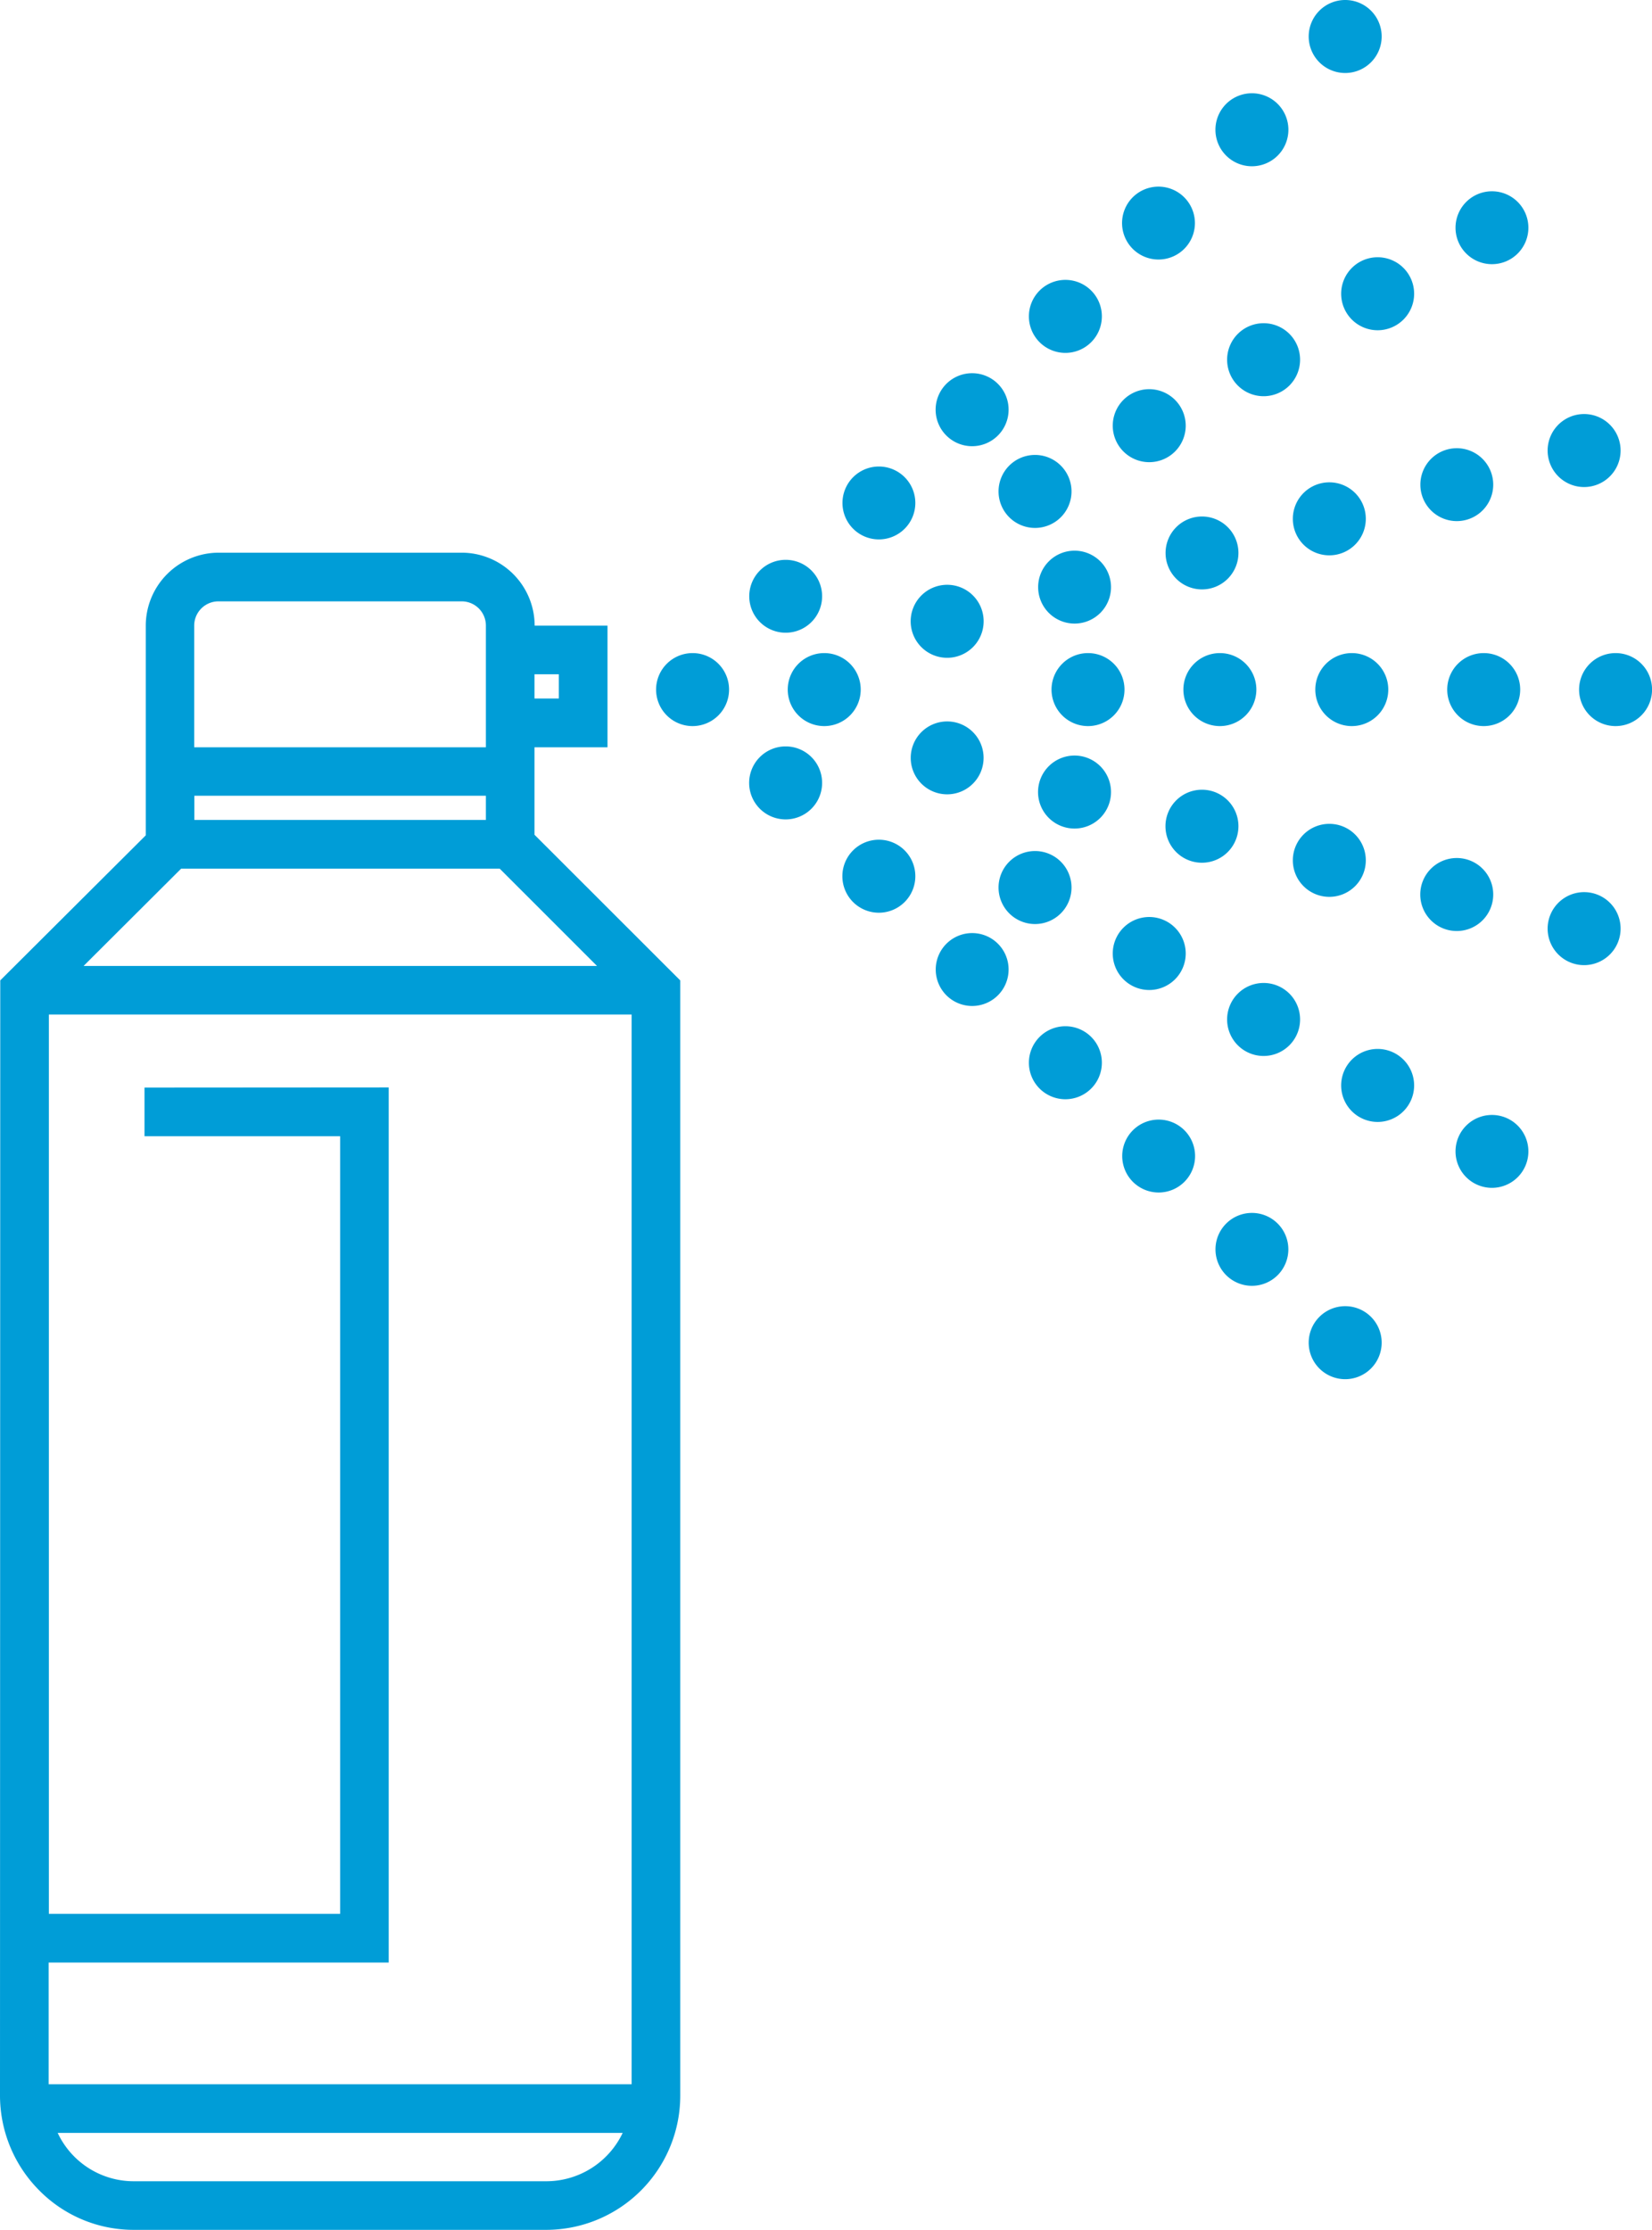
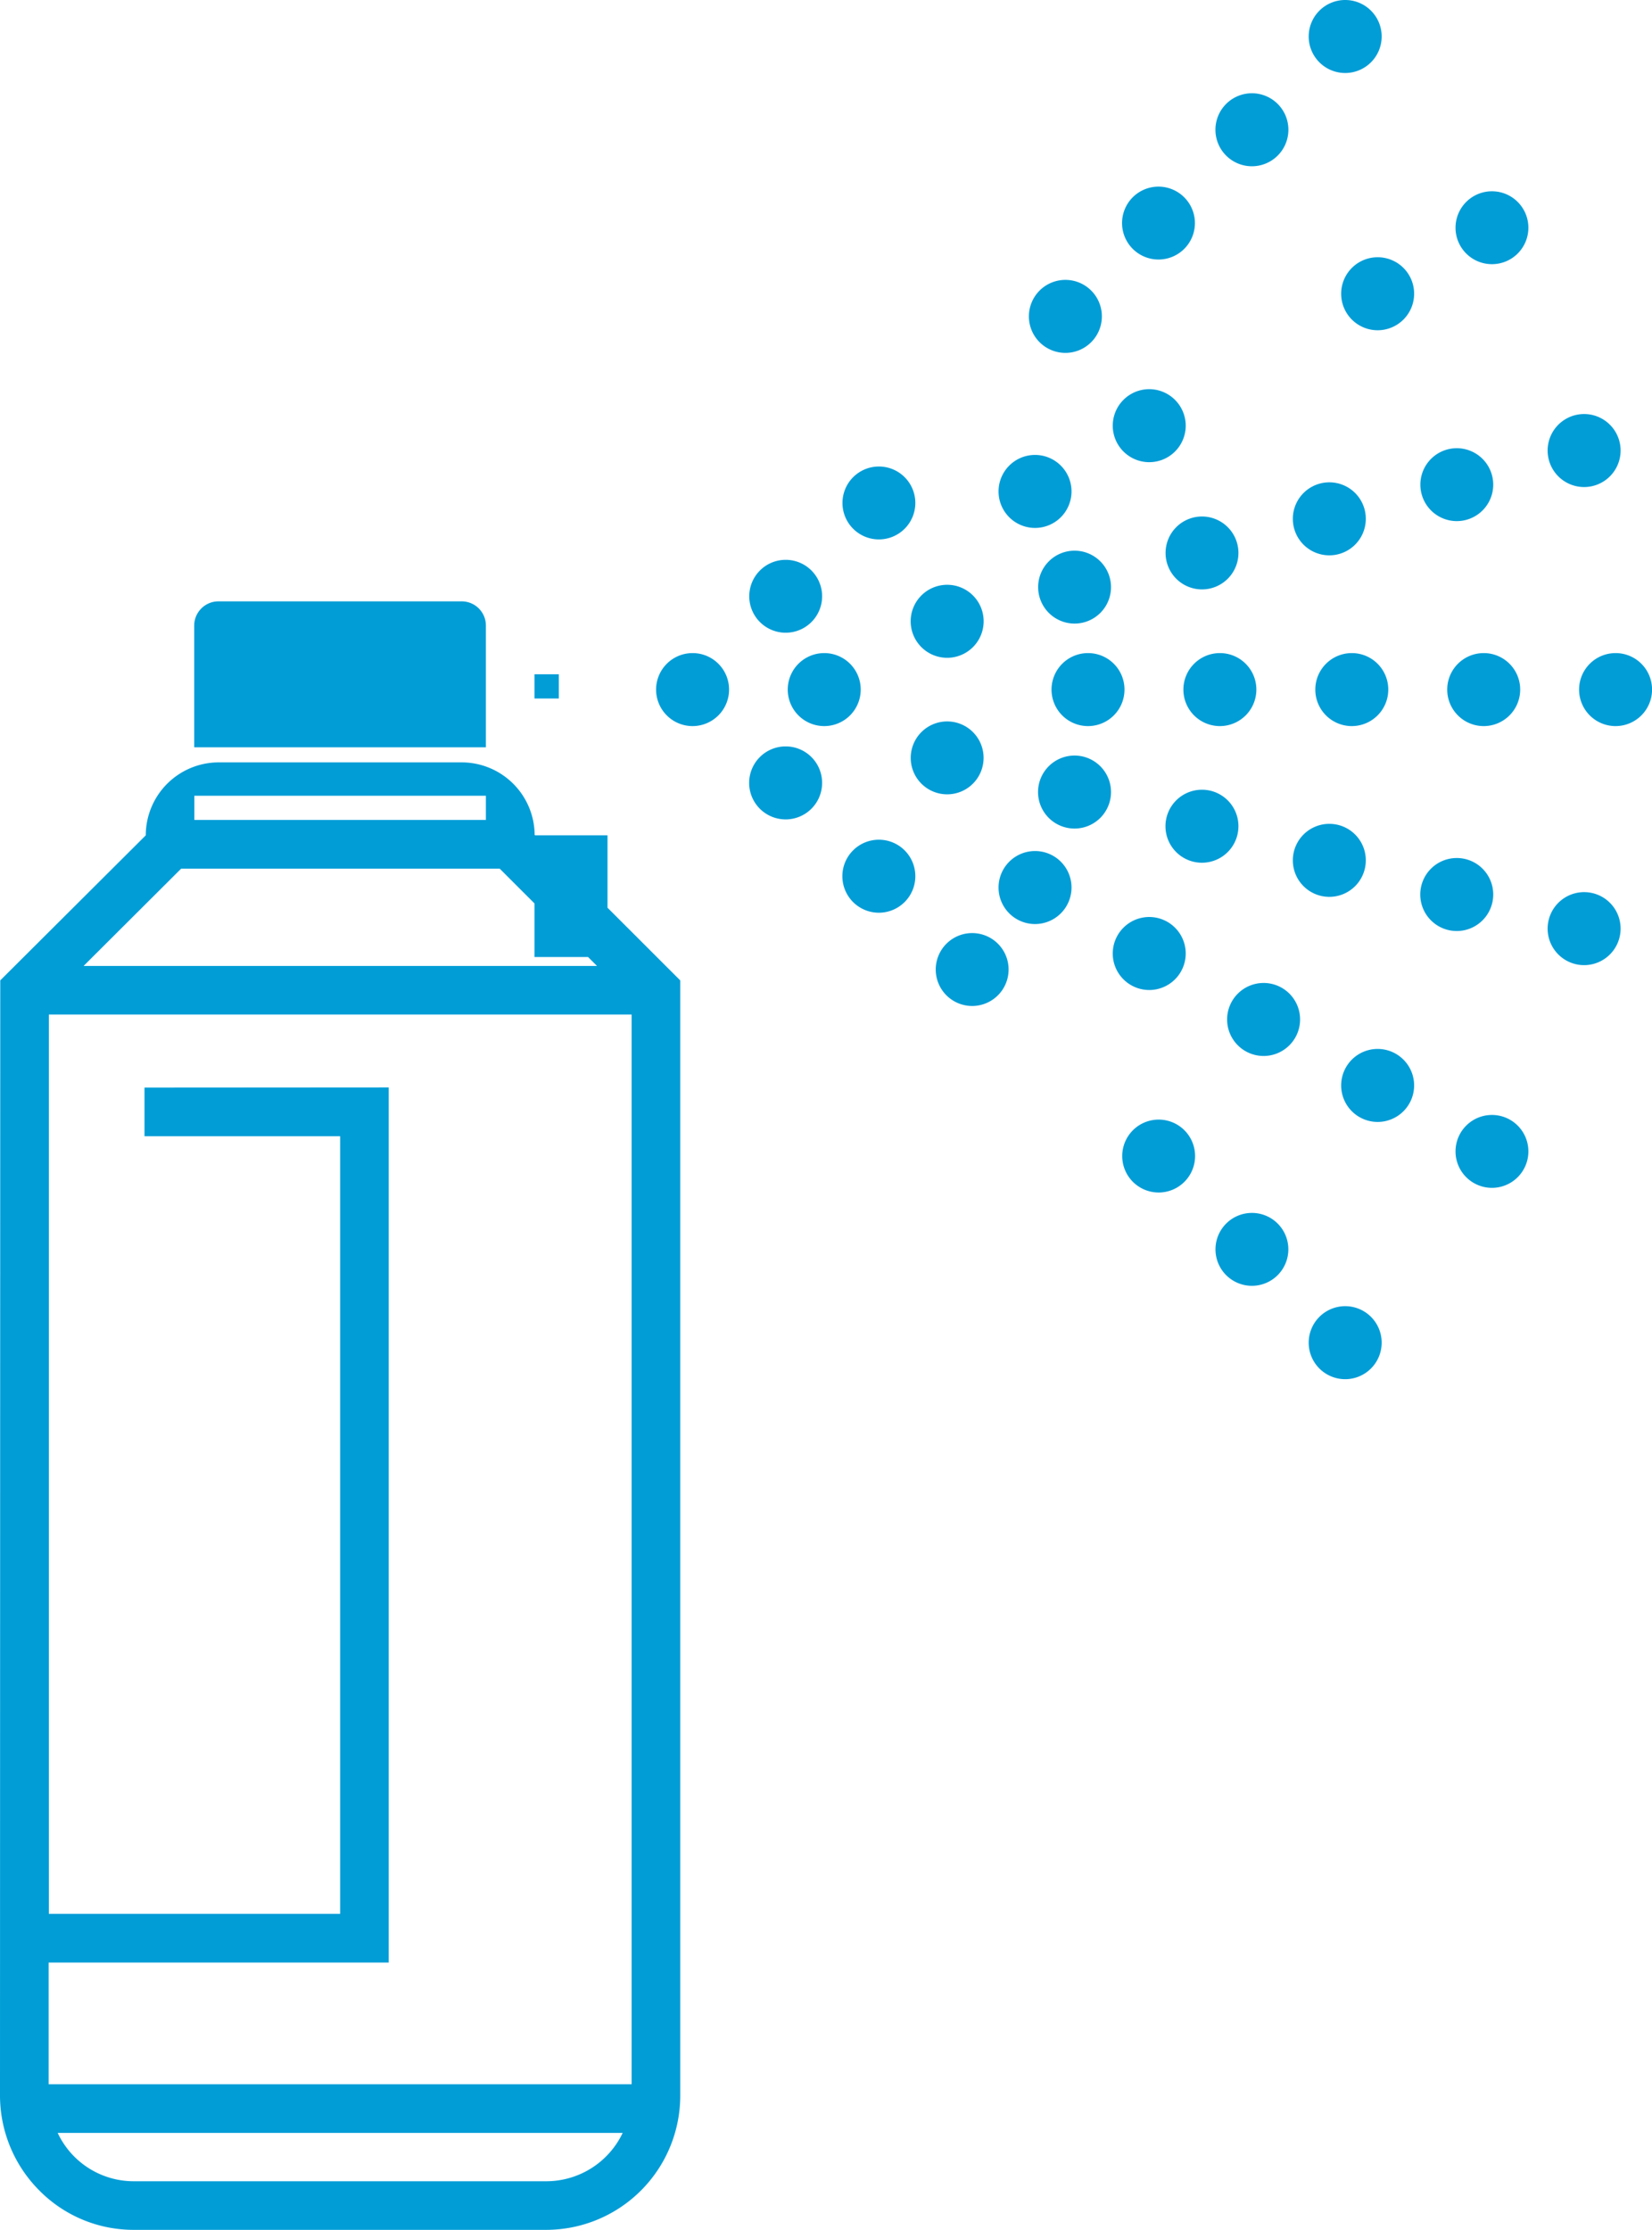
<svg xmlns="http://www.w3.org/2000/svg" viewBox="0 0 312.45 421.53">
  <defs>
    <style>.cls-1{fill:none;}.cls-2{clip-path:url(#clip-path);}.cls-3{fill:#009dd7;}</style>
    <clipPath id="clip-path" transform="translate(0)">
      <rect class="cls-1" width="312.46" height="421.53" />
    </clipPath>
  </defs>
  <g id="Layer_2" data-name="Layer 2">
    <g id="Layer_1-2" data-name="Layer 1">
      <g class="cls-2">
-         <path class="cls-3" d="M25.28,412.34h78.11a16,16,0,0,0,14.38-9.14H10.91a15.87,15.87,0,0,0,14.37,9.14m80.41-284.88h-4.6v4.59h4.6ZM87.32,113.68h-46a4.59,4.59,0,0,0-4.59,4.59v23H91.9v-23a4.58,4.58,0,0,0-4.58-4.59M34.26,164.21,15.81,182.6h97.1l-18.4-18.39ZM91.9,150.43H36.76V155H91.9ZM73.52,205.57V371H9.2v23H119.46V191.79H9.24l0,170H64.33v-147h-37v-9.19ZM.05,185.33l27.52-27.42V118.27a13.81,13.81,0,0,1,13.78-13.79h46a13.81,13.81,0,0,1,13.77,13.79h13.78v23H101.09V157.8l27.57,27.54V396.07a25.38,25.38,0,0,1-25.27,25.46H25.28A25.06,25.06,0,0,1,7.4,414.05a25.44,25.44,0,0,1-7.4-18Z" transform="translate(0)" />
+         <path class="cls-3" d="M25.28,412.34h78.11a16,16,0,0,0,14.38-9.14H10.91a15.87,15.87,0,0,0,14.37,9.14m80.41-284.88h-4.6v4.59h4.6ZM87.32,113.68h-46a4.59,4.59,0,0,0-4.59,4.59v23H91.9v-23a4.58,4.58,0,0,0-4.58-4.59M34.26,164.21,15.81,182.6h97.1l-18.4-18.39ZM91.9,150.43H36.76V155H91.9ZM73.52,205.57V371H9.2v23H119.46V191.79H9.24l0,170H64.33v-147h-37v-9.19ZM.05,185.33l27.52-27.42a13.81,13.81,0,0,1,13.78-13.79h46a13.81,13.81,0,0,1,13.77,13.79h13.78v23H101.09V157.8l27.57,27.54V396.07a25.38,25.38,0,0,1-25.27,25.46H25.28A25.06,25.06,0,0,1,7.4,414.05a25.44,25.44,0,0,1-7.4-18Z" transform="translate(0)" />
        <path class="cls-3" d="M305.56,123.46a6.9,6.9,0,1,0,6.9,6.89,6.89,6.89,0,0,0-6.9-6.89" transform="translate(0)" />
        <path class="cls-3" d="M280.62,123.46a6.9,6.9,0,1,0,6.9,6.89,6.89,6.89,0,0,0-6.9-6.89" transform="translate(0)" />
        <path class="cls-3" d="M255.68,123.46a6.9,6.9,0,1,0,6.89,6.89,6.89,6.89,0,0,0-6.89-6.89" transform="translate(0)" />
        <path class="cls-3" d="M230.73,123.46a6.9,6.9,0,1,0,6.89,6.89,6.89,6.89,0,0,0-6.89-6.89" transform="translate(0)" />
        <path class="cls-3" d="M205.79,123.46a6.9,6.9,0,1,0,6.89,6.89,6.89,6.89,0,0,0-6.89-6.89" transform="translate(0)" />
        <path class="cls-3" d="M155.9,123.46a6.9,6.9,0,1,0,6.89,6.89,6.89,6.89,0,0,0-6.89-6.89" transform="translate(0)" />
        <path class="cls-3" d="M131,123.46a6.9,6.9,0,1,0,6.89,6.89,6.89,6.89,0,0,0-6.89-6.89" transform="translate(0)" />
        <path class="cls-3" d="M299.62,78.27a6.9,6.9,0,1,0,6.89,6.9,6.9,6.9,0,0,0-6.89-6.9" transform="translate(0)" />
        <path class="cls-3" d="M275.52,84.73a6.89,6.89,0,1,0,6.9,6.89,6.89,6.89,0,0,0-6.9-6.89" transform="translate(0)" />
        <path class="cls-3" d="M251.43,91.18a6.9,6.9,0,1,0,6.89,6.9,6.89,6.89,0,0,0-6.89-6.9" transform="translate(0)" />
        <path class="cls-3" d="M227.33,97.64a6.89,6.89,0,1,0,6.9,6.89,6.89,6.89,0,0,0-6.9-6.89" transform="translate(0)" />
        <path class="cls-3" d="M203.24,104.1a6.89,6.89,0,1,0,6.89,6.89,6.9,6.9,0,0,0-6.89-6.89" transform="translate(0)" />
        <path class="cls-3" d="M179.14,110.55a6.9,6.9,0,1,0,6.9,6.89,6.89,6.89,0,0,0-6.9-6.89" transform="translate(0)" />
        <path class="cls-3" d="M282.17,36.16a6.89,6.89,0,1,0,6.9,6.89,6.89,6.89,0,0,0-6.9-6.89" transform="translate(0)" />
        <path class="cls-3" d="M260.57,48.63a6.9,6.9,0,1,0,6.89,6.9,6.89,6.89,0,0,0-6.89-6.9" transform="translate(0)" />
-         <path class="cls-3" d="M239,61.1a6.9,6.9,0,1,0,6.89,6.9A6.89,6.89,0,0,0,239,61.1" transform="translate(0)" />
        <path class="cls-3" d="M217.37,73.57a6.9,6.9,0,1,0,6.89,6.9,6.91,6.91,0,0,0-6.89-6.9" transform="translate(0)" />
        <path class="cls-3" d="M195.76,86a6.9,6.9,0,1,0,6.9,6.9,6.9,6.9,0,0,0-6.9-6.9" transform="translate(0)" />
        <path class="cls-3" d="M254.43,0a6.9,6.9,0,1,0,6.89,6.89A6.89,6.89,0,0,0,254.43,0" transform="translate(0)" />
        <path class="cls-3" d="M236.79,17.63a6.9,6.9,0,1,0,6.89,6.9,6.9,6.9,0,0,0-6.89-6.9" transform="translate(0)" />
        <path class="cls-3" d="M219.15,35.28A6.89,6.89,0,1,0,226,42.17a6.9,6.9,0,0,0-6.89-6.89" transform="translate(0)" />
        <path class="cls-3" d="M201.51,52.91a6.9,6.9,0,1,0,6.89,6.89,6.89,6.89,0,0,0-6.89-6.89" transform="translate(0)" />
-         <path class="cls-3" d="M183.87,70.55a6.9,6.9,0,1,0,6.89,6.89,6.89,6.89,0,0,0-6.89-6.89" transform="translate(0)" />
        <path class="cls-3" d="M166.23,88.19a6.89,6.89,0,1,0,6.89,6.89,6.89,6.89,0,0,0-6.89-6.89" transform="translate(0)" />
        <path class="cls-3" d="M148.6,105.83a6.89,6.89,0,1,0,6.89,6.89,6.89,6.89,0,0,0-6.89-6.89" transform="translate(0)" />
        <path class="cls-3" d="M299.62,168.65a6.9,6.9,0,1,0,6.89,6.9,6.89,6.89,0,0,0-6.89-6.9" transform="translate(0)" />
        <path class="cls-3" d="M275.52,162.2a6.9,6.9,0,1,0,6.9,6.89,6.89,6.89,0,0,0-6.9-6.89" transform="translate(0)" />
        <path class="cls-3" d="M251.43,155.74a6.9,6.9,0,1,0,6.89,6.89,6.89,6.89,0,0,0-6.89-6.89" transform="translate(0)" />
        <path class="cls-3" d="M227.34,149.29a6.9,6.9,0,1,0,6.89,6.89,6.89,6.89,0,0,0-6.89-6.89" transform="translate(0)" />
        <path class="cls-3" d="M203.24,142.83a6.9,6.9,0,1,0,6.89,6.89,6.9,6.9,0,0,0-6.89-6.89" transform="translate(0)" />
        <path class="cls-3" d="M179.15,136.38a6.89,6.89,0,1,0,6.88,6.88,6.88,6.88,0,0,0-6.88-6.88" transform="translate(0)" />
        <path class="cls-3" d="M282.17,210.77a6.89,6.89,0,1,0,6.9,6.89,6.89,6.89,0,0,0-6.9-6.89" transform="translate(0)" />
        <path class="cls-3" d="M260.57,198.29a6.9,6.9,0,1,0,6.89,6.9,6.9,6.9,0,0,0-6.89-6.9" transform="translate(0)" />
        <path class="cls-3" d="M239,185.82a6.9,6.9,0,1,0,6.89,6.89,6.89,6.89,0,0,0-6.89-6.89" transform="translate(0)" />
        <path class="cls-3" d="M217.37,173.35a6.9,6.9,0,1,0,6.89,6.89,6.9,6.9,0,0,0-6.89-6.89" transform="translate(0)" />
        <path class="cls-3" d="M195.76,160.88a6.9,6.9,0,1,0,6.9,6.9,6.89,6.89,0,0,0-6.9-6.9" transform="translate(0)" />
        <path class="cls-3" d="M254.43,246.92a6.9,6.9,0,1,0,6.89,6.9,6.89,6.89,0,0,0-6.89-6.9" transform="translate(0)" />
        <path class="cls-3" d="M236.79,229.29a6.89,6.89,0,1,0,6.88,6.89,6.88,6.88,0,0,0-6.88-6.89" transform="translate(0)" />
        <path class="cls-3" d="M219.15,211.65a6.89,6.89,0,1,0,6.88,6.89,6.88,6.88,0,0,0-6.88-6.89" transform="translate(0)" />
-         <path class="cls-3" d="M201.51,194a6.9,6.9,0,1,0,6.89,6.89,6.89,6.89,0,0,0-6.89-6.89" transform="translate(0)" />
        <path class="cls-3" d="M183.88,176.39a6.89,6.89,0,1,0,6.88,6.88,6.88,6.88,0,0,0-6.88-6.88" transform="translate(0)" />
        <path class="cls-3" d="M166.23,158.74a6.9,6.9,0,1,0,6.89,6.89,6.89,6.89,0,0,0-6.89-6.89" transform="translate(0)" />
        <path class="cls-3" d="M148.6,141.1a6.9,6.9,0,1,0,6.89,6.89,6.89,6.89,0,0,0-6.89-6.89" transform="translate(0)" />
      </g>
    </g>
  </g>
</svg>